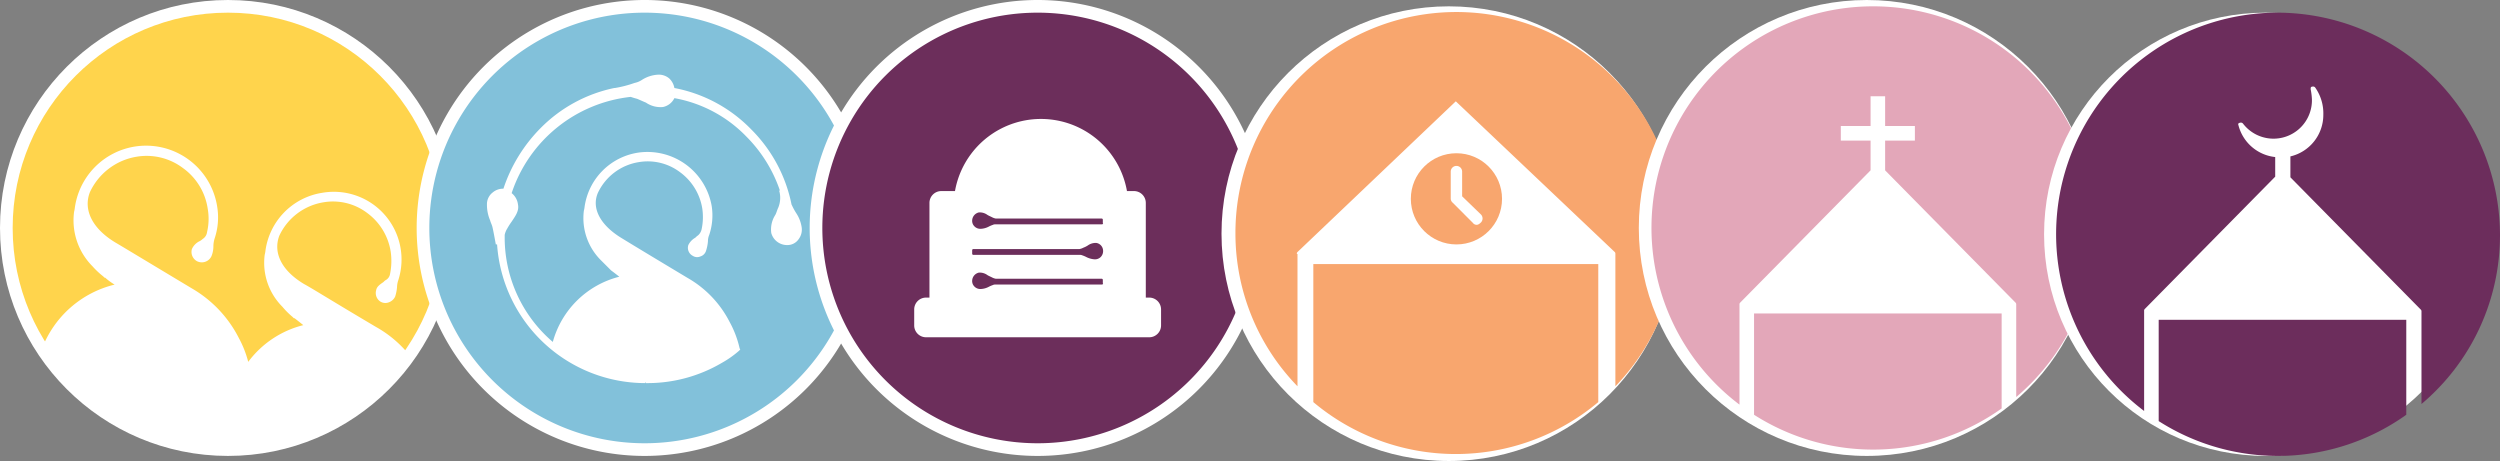
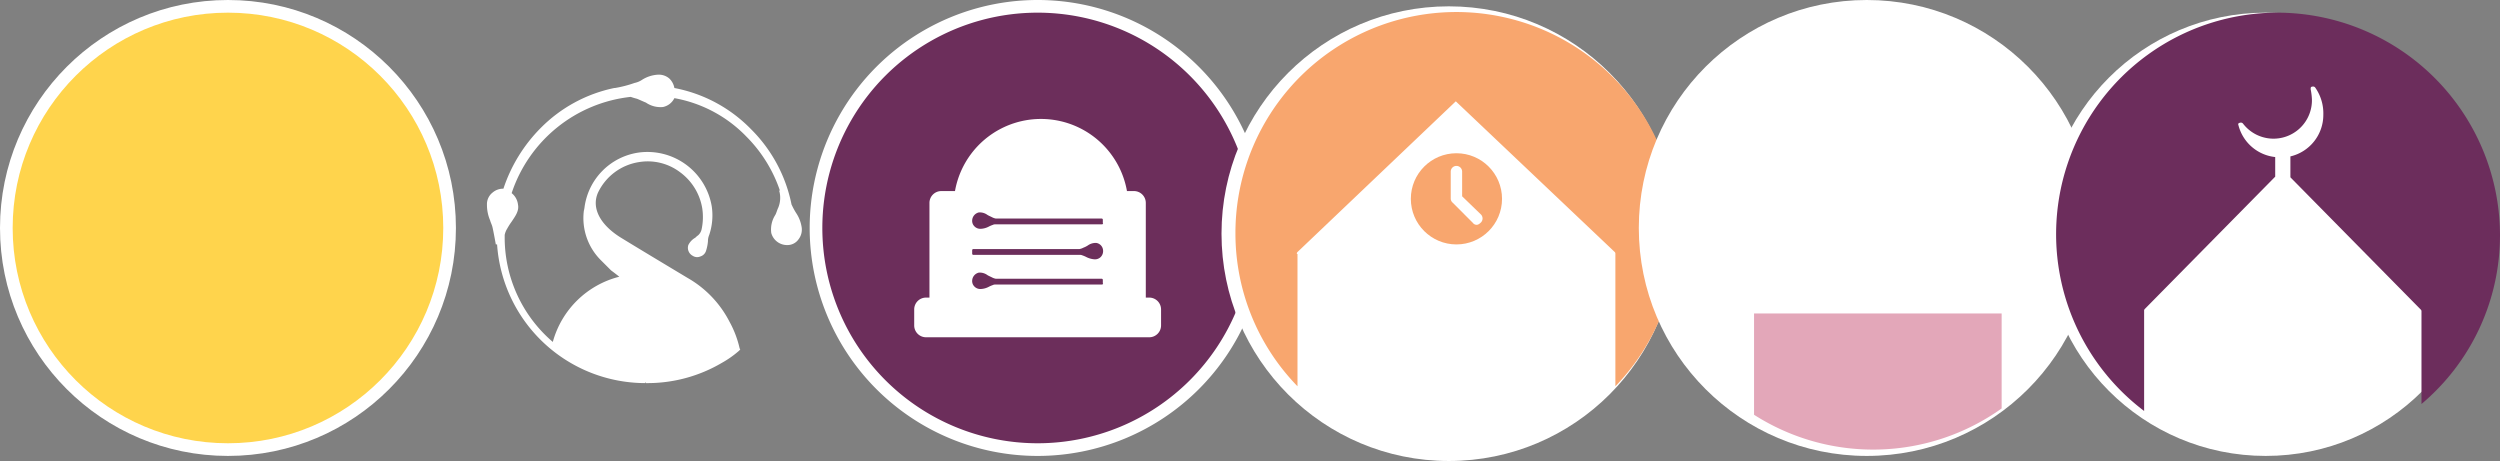
<svg xmlns="http://www.w3.org/2000/svg" viewBox="1957 1133 394.8 72.8">
  <rect x="1957" y="1133" width="394.8" height="72.8" fill="#808080" stroke="none" />
  <defs>
    <style>.a{fill:#ffd44c;}.a,.c,.d{stroke:#fff;stroke-width:2px;}.b{fill:#fff;}.c{fill:#82c1da;}.d{fill:#6c2e5b;}.e{fill:#f8a66e;}.f{fill:#e3a7b9;}.g{fill:#6c2d5c;}</style>
  </defs>
  <g transform="translate(2020 1136)">
    <g transform="translate(-62 -2)">
      <circle class="a" cx="35" cy="35" r="35" />
-       <path class="b" d="M58.4,50.4c-7.1-4.2-10.1-6.1-11.4-6.8-3.5-2.1-4.9-4.9-3.9-7.6a9.347,9.347,0,0,1,7-5.3A8.937,8.937,0,0,1,57,32.4a9.347,9.347,0,0,1,3.7,6.1,10.22,10.22,0,0,1-.1,3.5,1.353,1.353,0,0,1-.7,1c-.2.1-.3.3-.5.4-.4.3-.9.6-1,1.2a1.615,1.615,0,0,0,.7,1.8,1.5,1.5,0,0,0,1.3.1,1.757,1.757,0,0,0,1-.9,6.641,6.641,0,0,0,.3-1.5,3.6,3.6,0,0,1,.2-1.1,10.691,10.691,0,0,0-12-13.8,10.709,10.709,0,0,0-9,9.3,4.331,4.331,0,0,1-.1.5h0a9.81,9.81,0,0,0,2.8,8.2,12.1,12.1,0,0,0,1.6,1.6l.2.2h.1c.4.3.9.7,1.4,1.1a15.553,15.553,0,0,0-8.7,5.8,16.621,16.621,0,0,0-1.5-3.8,19,19,0,0,0-7.4-7.8c-7.5-4.5-10.8-6.5-12-7.2-3.7-2.2-5.2-5.2-4.1-8a9.9,9.9,0,0,1,7.4-5.6,9.527,9.527,0,0,1,7.3,1.8,9.629,9.629,0,0,1,3.9,6.4,9.179,9.179,0,0,1-.1,3.7,1.515,1.515,0,0,1-.7,1.1,2.092,2.092,0,0,1-.6.4,2.545,2.545,0,0,0-1.1,1.2,1.674,1.674,0,0,0,.8,1.9,1.682,1.682,0,0,0,2.3-.8,4.146,4.146,0,0,0,.3-1.6,4.3,4.3,0,0,1,.2-1.2,10.459,10.459,0,0,0,.4-5,11.36,11.36,0,0,0-22.5.3,4.331,4.331,0,0,1-.1.5h0a10.278,10.278,0,0,0,2.9,8.6,12.878,12.878,0,0,0,1.7,1.6l.2.2h.1a9.732,9.732,0,0,0,1.5,1.1A16.426,16.426,0,0,0,5.6,53.9a34.984,34.984,0,0,0,58.1,1A18.077,18.077,0,0,0,58.4,50.4Z" transform="translate(0 0.245)" />
    </g>
    <g transform="translate(-62 -2)">
-       <path class="c" d="M35,0A35,35,0,1,1,0,35,35,35,0,0,1,35,0Z" transform="translate(65.8)" />
      <path class="b" d="M125.6,34.9a5.511,5.511,0,0,0-.9-2.3,10.908,10.908,0,0,1-.6-1.1l-.1-.2a23.192,23.192,0,0,0-6.4-11.9,22.848,22.848,0,0,0-12.1-6.5,2.751,2.751,0,0,0-.8-1.5,2.546,2.546,0,0,0-1.9-.6,5.231,5.231,0,0,0-2.4.8,3.337,3.337,0,0,1-1.2.5,17.977,17.977,0,0,1-3.1.8H96a22.879,22.879,0,0,0-11.6,6.3,24.524,24.524,0,0,0-5.9,9.6,2.523,2.523,0,0,0-1.7.6,2.323,2.323,0,0,0-.9,1.9,6.175,6.175,0,0,0,.5,2.5c.1.4.3.7.4,1.2.2.9.5,2.6.5,2.6h.2a23.491,23.491,0,0,0,23.4,21.9v-.1h.1v.1a23.155,23.155,0,0,0,12-3.2,15.74,15.74,0,0,0,2.7-1.9l.2-.2-.1-.2a16.022,16.022,0,0,0-1.6-4.2,16.782,16.782,0,0,0-6.6-6.9c-6.5-3.9-9.3-5.6-10.6-6.4-3.2-2-4.6-4.6-3.6-7a8.63,8.63,0,0,1,6.5-4.9,8.448,8.448,0,0,1,6.5,1.6,8.854,8.854,0,0,1,3.5,5.7,9.163,9.163,0,0,1-.1,3.3,1.794,1.794,0,0,1-.6,1c-.2.1-.3.3-.5.4a2.66,2.66,0,0,0-1,1.1,1.43,1.43,0,0,0,.7,1.7,1.262,1.262,0,0,0,1.2.1,1.345,1.345,0,0,0,.9-.9,6.642,6.642,0,0,0,.3-1.5,2.509,2.509,0,0,1,.2-1,9.645,9.645,0,0,0,.4-4.5,10.3,10.3,0,0,0-11.6-8.5,10.074,10.074,0,0,0-8.5,8.7,4.331,4.331,0,0,1-.1.5A9.386,9.386,0,0,0,93.8,40l1.5,1.5.2.2c.4.3.8.6,1.3,1A14.594,14.594,0,0,0,86.3,53a21.693,21.693,0,0,1-7.6-16.6v-.3a2.994,2.994,0,0,1,.4-1,10.54,10.54,0,0,1,.7-1.1c.6-.9,1.2-1.7,1-2.7a2.693,2.693,0,0,0-1-1.8A22.361,22.361,0,0,1,98.6,14.3c.3.1.6.2,1,.3.5.2.9.4,1.4.6a4.077,4.077,0,0,0,2.7.7,2.6,2.6,0,0,0,1.8-1.4,20.927,20.927,0,0,1,11.4,6.1,22.108,22.108,0,0,1,5.3,8.6L122,29l.1.3a4.089,4.089,0,0,1-.2,2.5c-.2.4-.3.9-.5,1.2a4.228,4.228,0,0,0-.6,2.8,2.58,2.58,0,0,0,2.5,1.9h0a2.138,2.138,0,0,0,1.8-.9A2.506,2.506,0,0,0,125.6,34.9Z" />
    </g>
    <g transform="translate(-385.136 -542)">
      <path class="d" d="M35,0A35,35,0,1,1,0,35,35,35,0,0,1,35,0Z" transform="translate(451 540)" />
      <path class="b" d="M72.5,68.81h-.526V53.873a1.87,1.87,0,0,0-1.884-1.884H69a13.79,13.79,0,0,0-27.159,0H39.693a1.87,1.87,0,0,0-1.884,1.884V68.81h-.526A1.87,1.87,0,0,0,35.4,70.694v2.5a1.87,1.87,0,0,0,1.884,1.884H72.5a1.87,1.87,0,0,0,1.884-1.884v-2.5A1.87,1.87,0,0,0,72.5,68.81ZM44.555,61.32a.188.188,0,0,1,.175-.175H61.508a2.085,2.085,0,0,0,.613-.219,3.492,3.492,0,0,0,.7-.35,2.105,2.105,0,0,1,1.358-.394,1.268,1.268,0,0,1,1.051,1.227,1.318,1.318,0,0,1-.35.964,1.261,1.261,0,0,1-.92.394h-.088a3.354,3.354,0,0,1-1.27-.35,4.271,4.271,0,0,0-.613-.263.943.943,0,0,0-.482-.088H44.73a.188.188,0,0,1-.175-.175Zm20.676,5.257a.188.188,0,0,1-.175.175H48.279a.866.866,0,0,0-.482.088,4.271,4.271,0,0,0-.613.263,2.937,2.937,0,0,1-1.27.35h-.088a1.261,1.261,0,0,1-.92-.394,1.211,1.211,0,0,1-.35-.964,1.354,1.354,0,0,1,1.051-1.227,2.039,2.039,0,0,1,1.358.394c.219.131.438.219.7.35a2.085,2.085,0,0,0,.613.219H65.012a.188.188,0,0,1,.175.175v.569Zm0-9.506a.188.188,0,0,1-.175.175H48.279a.866.866,0,0,0-.482.088,4.27,4.27,0,0,0-.613.263,2.937,2.937,0,0,1-1.27.35h-.088a1.261,1.261,0,0,1-.92-.394,1.211,1.211,0,0,1-.35-.964,1.354,1.354,0,0,1,1.051-1.227,2.038,2.038,0,0,1,1.358.394c.219.131.438.219.7.35a2.085,2.085,0,0,0,.613.219H65.012a.188.188,0,0,1,.175.175v.569Z" transform="translate(431.107 517.185)" />
    </g>
    <g transform="translate(0 -1.2)">
      <circle class="b" cx="35.9" cy="35.9" r="35.9" transform="translate(129.9 -0.8)" />
      <path class="e" d="M141.8,38.3a.367.367,0,0,1,.1-.3l25-23.8L192,38a.367.367,0,0,1,.1.3V59.2a34.886,34.886,0,1,0-60-24.2,34.6,34.6,0,0,0,9.8,24.2V38.3Z" />
      <circle class="e" cx="7.2" cy="7.2" r="7.2" transform="translate(159.8 22.4)" />
-       <path class="e" d="M189.4,39.9h-45V61.7a34.969,34.969,0,0,0,45,0Z" />
      <path class="b" d="M170.2,33.7a.713.713,0,0,1-.6-.3l-3.2-3.2a.864.864,0,0,1-.3-.6V25.3a.9.9,0,1,1,1.8,0v3.9l3,2.9a.912.912,0,0,1,0,1.2C170.6,33.6,170.4,33.7,170.2,33.7Z" />
    </g>
    <circle class="b" cx="36" cy="36" r="36" transform="translate(195.8 -3)" />
    <g transform="translate(0 -2)">
      <path class="f" d="M253.1,48.5H214v16a34.917,34.917,0,0,0,39.1-1Z" />
-       <path class="f" d="M232.8,0a34.984,34.984,0,0,0-21.1,62.9V47.1a.367.367,0,0,1,.1-.3l20.6-20.9V21.2h-4.7V18.9h4.7V14.2h2.3v4.7h4.7v2.3h-4.7v4.7l20.6,20.9a.367.367,0,0,1,.1.3V61.7A34.983,34.983,0,0,0,232.8,0Z" />
    </g>
    <circle class="b" cx="35" cy="35" r="35" transform="translate(259.8 -1)" />
    <g transform="translate(0 -1)">
-       <path class="g" d="M317,48.5H277.9v16a34.917,34.917,0,0,0,39.1-1v-15Z" />
      <path class="g" d="M296.7,0a34.984,34.984,0,0,0-21.1,62.9V47.1a.367.367,0,0,1,.1-.3l20.6-20.9V22.8a6.727,6.727,0,0,1-5.8-5c-.1-.2,0-.4.2-.4a.44.44,0,0,1,.5.1,6.068,6.068,0,0,0,10.9-3.8,9.971,9.971,0,0,0-.2-1.6c0-.2,0-.4.2-.4a.44.44,0,0,1,.5.1,7.093,7.093,0,0,1,1.3,4.3,6.738,6.738,0,0,1-5.2,6.6V26l20.6,20.9a.367.367,0,0,1,.1.3V61.8a34.812,34.812,0,0,0,12.4-26.7A35.21,35.21,0,0,0,296.7,0Z" />
    </g>
  </g>
</svg>